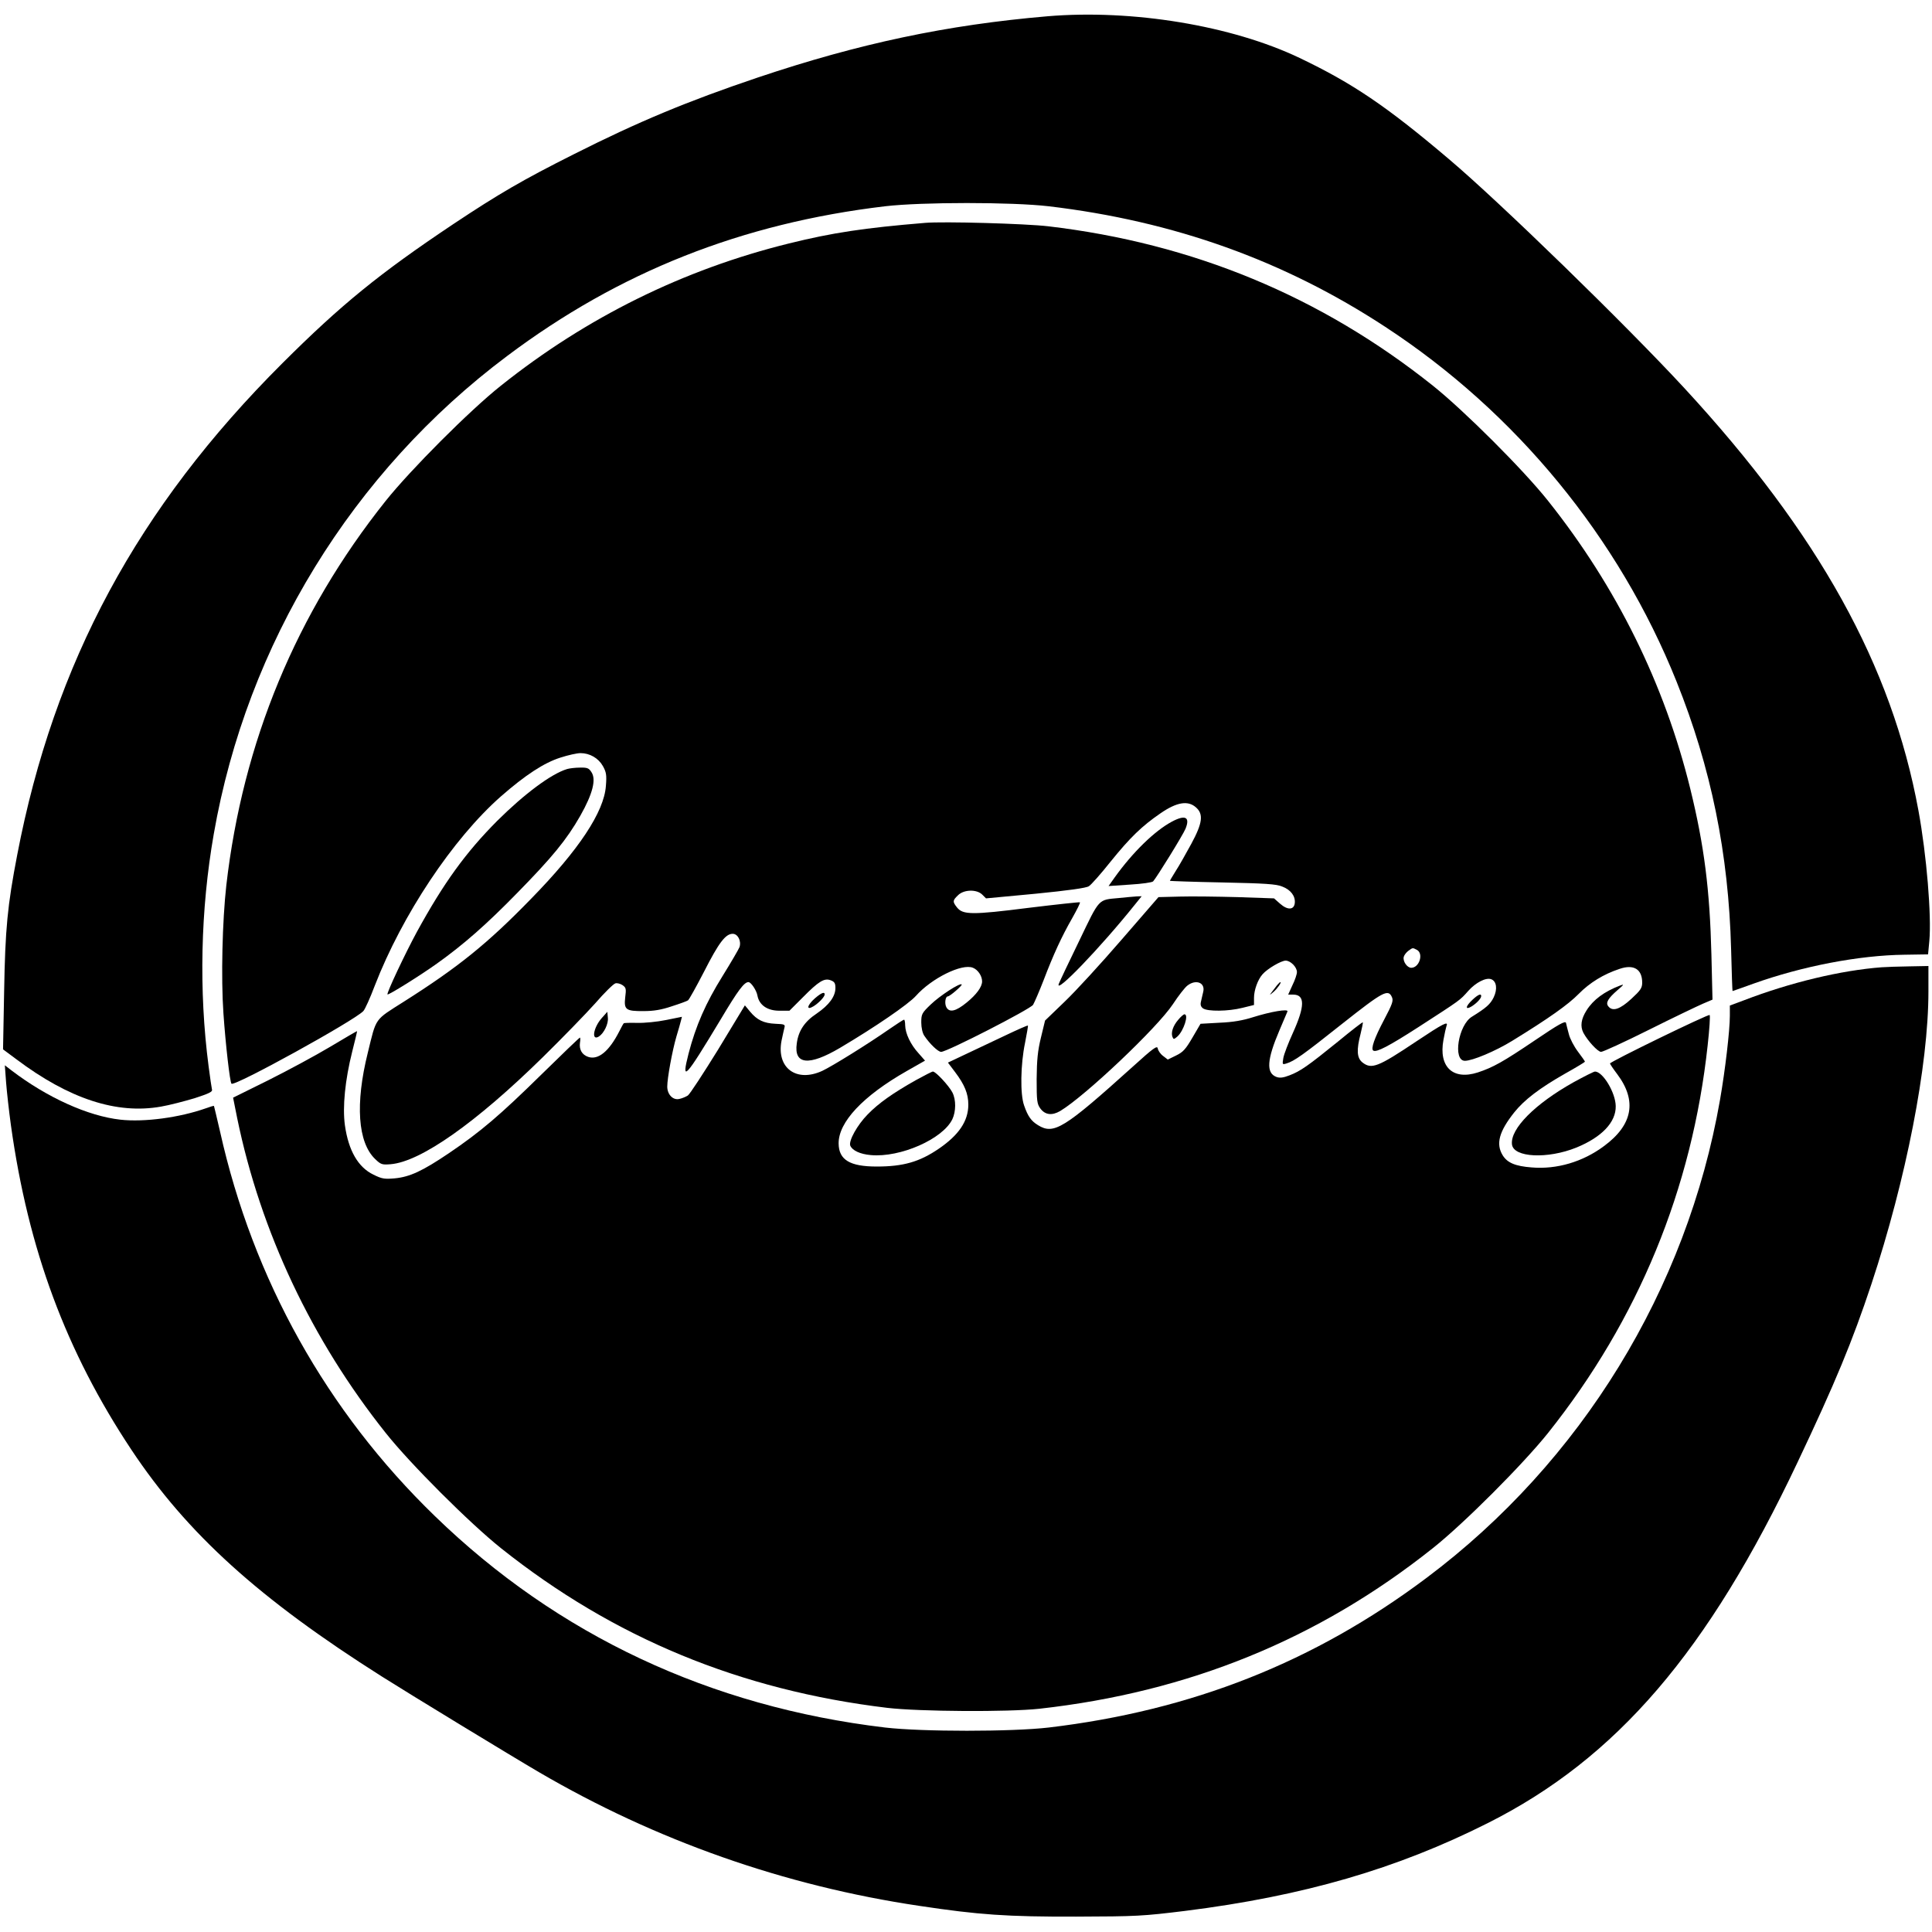
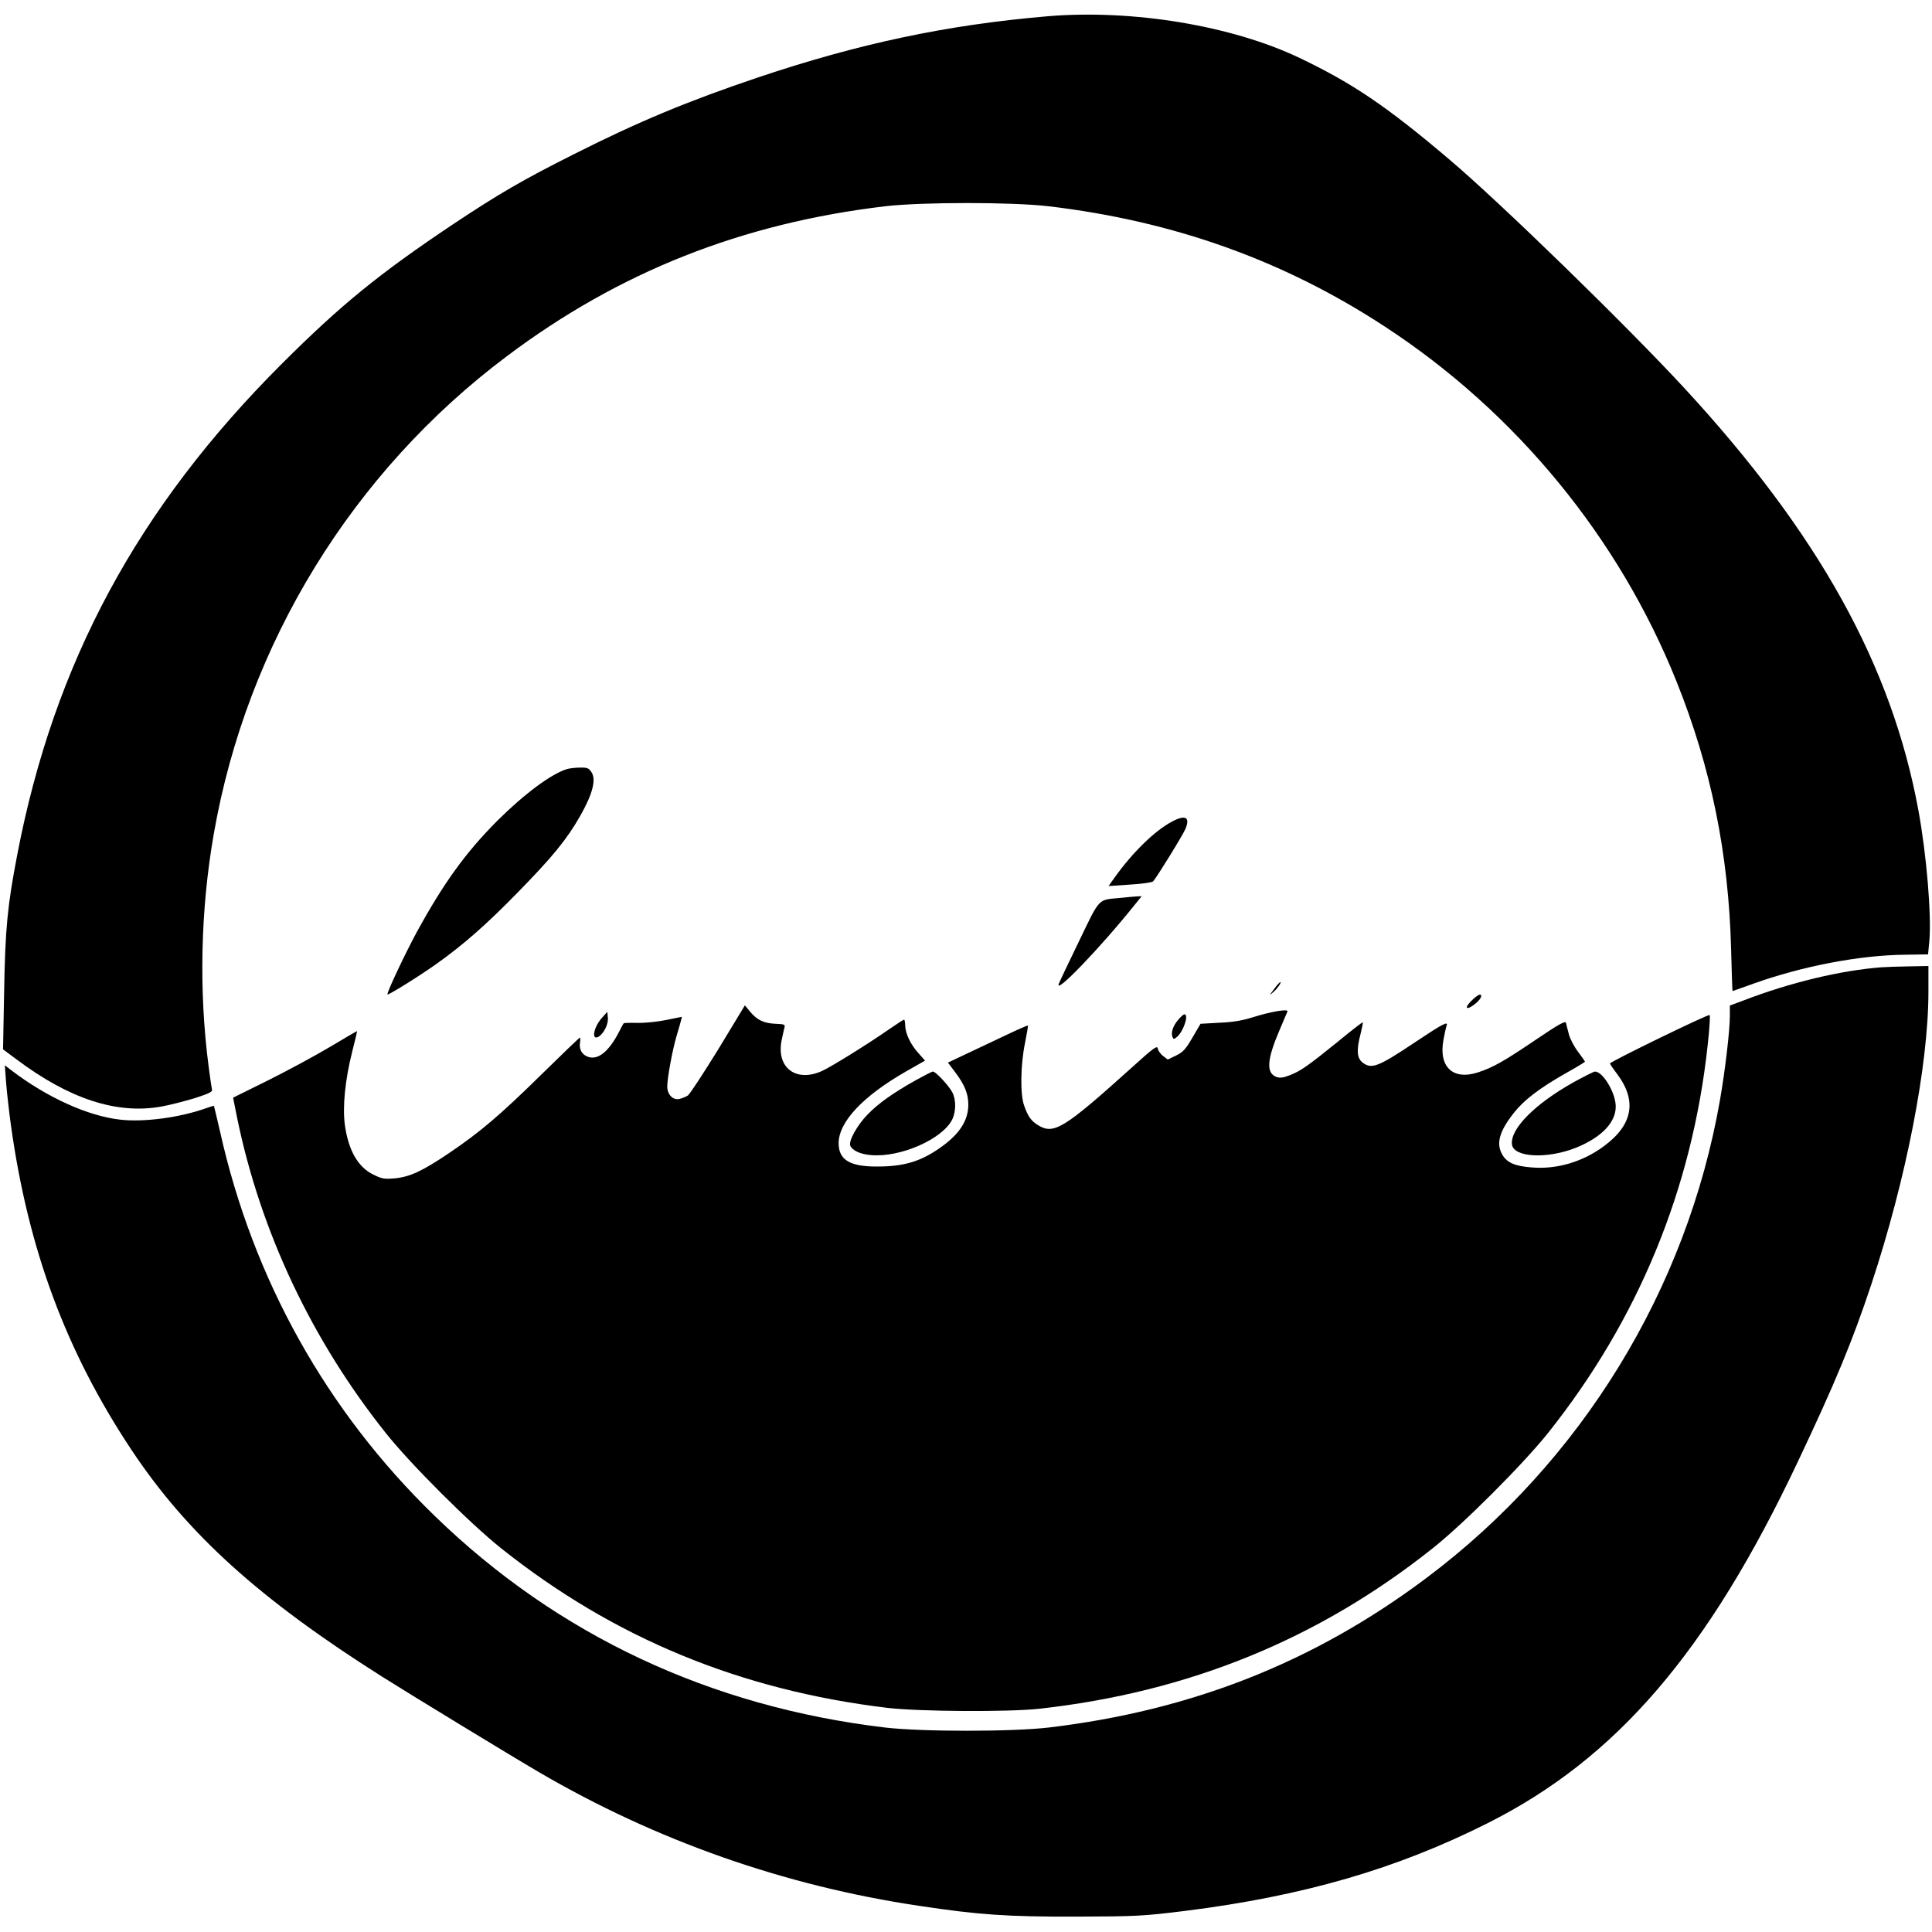
<svg xmlns="http://www.w3.org/2000/svg" version="1.0" width="1080pt" height="1080pt" viewBox="0 0 1080 1080" preserveAspectRatio="xMidYMid meet">
  <g transform="translate(0,1080) scale(0.1,-0.1)" fill="#000000" stroke="none">
    <path d="M5855 10709 c-562 -48 -1053 -152 -1621 -343 -391 -132 -665 -246 -1024 -427 -287 -144 -424 -224 -675 -391 -416 -278 -629 -452 -956 -778 -810 -808 -1277 -1675 -1483 -2750 -54 -281 -67 -410 -73 -766 l-6 -320 74 -55 c295 -222 562 -309 809 -265 47 8 131 30 188 47 80 26 101 36 97 48 -2 9 -11 68 -19 131 -55 422 -45 875 29 1298 185 1062 775 2024 1640 2672 627 471 1313 742 2113 837 206 24 708 24 914 0 700 -83 1315 -303 1880 -673 733 -479 1308 -1180 1630 -1984 193 -481 291 -961 305 -1497 3 -128 7 -233 8 -233 1 0 53 18 116 41 274 98 591 159 846 162 l131 2 7 74 c13 141 -15 481 -61 731 -149 810 -557 1546 -1308 2360 -328 355 -1033 1041 -1317 1281 -349 296 -539 424 -834 565 -379 181 -935 273 -1410 233z" />
-     <path d="M5170 9554 c-339 -28 -518 -55 -760 -115 -588 -145 -1130 -412 -1610 -795 -174 -138 -505 -470 -644 -644 -500 -627 -799 -1349 -891 -2150 -22 -197 -30 -516 -16 -715 12 -173 36 -384 45 -393 17 -17 686 352 737 406 9 9 38 73 64 142 153 395 436 821 705 1058 136 119 241 188 333 217 43 14 93 25 112 25 52 0 100 -28 125 -72 19 -34 22 -50 17 -111 -10 -145 -151 -358 -418 -631 -245 -252 -408 -383 -711 -575 -167 -106 -153 -86 -202 -286 -71 -285 -56 -501 41 -594 32 -31 39 -33 87 -29 168 14 477 232 850 598 109 107 241 243 293 301 51 59 102 109 113 112 10 3 28 -2 40 -10 20 -14 21 -21 15 -68 -8 -69 3 -78 103 -77 56 0 99 7 158 27 44 14 85 29 90 33 6 4 46 76 90 161 83 163 120 211 160 211 28 0 49 -39 38 -74 -4 -11 -47 -85 -96 -164 -92 -148 -148 -274 -189 -432 -42 -165 -20 -140 180 192 97 163 131 208 155 208 14 0 45 -46 50 -75 10 -54 56 -85 123 -85 l56 0 75 75 c89 90 120 109 156 95 21 -8 26 -16 26 -43 0 -47 -35 -95 -105 -143 -68 -45 -102 -97 -111 -167 -17 -119 68 -127 241 -25 196 116 383 244 425 291 87 98 258 183 319 157 28 -11 51 -46 51 -76 0 -31 -32 -74 -86 -118 -61 -50 -97 -58 -114 -26 -11 21 -5 60 8 60 12 0 83 62 78 67 -10 10 -122 -63 -173 -112 -50 -48 -53 -54 -53 -101 0 -29 7 -60 17 -74 30 -45 77 -90 94 -90 33 0 497 238 514 263 8 14 35 76 59 138 55 144 100 242 160 347 26 46 46 86 43 88 -2 2 -132 -12 -288 -31 -315 -40 -366 -39 -399 2 -26 33 -25 39 5 68 32 33 105 35 136 4 l21 -21 277 26 c182 18 284 32 298 42 12 7 67 69 121 137 110 136 175 199 280 271 90 62 152 72 196 34 45 -38 39 -88 -25 -206 -29 -53 -67 -121 -86 -150 -18 -29 -33 -54 -33 -56 0 -1 132 -6 294 -9 237 -5 302 -9 334 -23 48 -18 74 -54 70 -92 -4 -39 -40 -41 -82 -4 l-34 30 -204 7 c-111 3 -257 5 -323 3 l-119 -3 -208 -240 c-114 -132 -256 -287 -317 -345 l-109 -105 -23 -95 c-18 -74 -23 -125 -24 -232 0 -123 2 -139 21 -165 27 -36 65 -40 110 -14 139 83 543 465 631 598 30 46 66 92 80 103 48 38 102 17 89 -35 -3 -14 -9 -37 -12 -52 -5 -19 -2 -30 11 -40 26 -18 141 -17 220 3 l65 16 0 40 c0 43 21 102 48 132 27 31 104 76 129 76 27 0 63 -36 63 -64 0 -12 -11 -45 -25 -73 l-24 -53 28 0 c67 0 66 -65 -2 -215 -25 -55 -49 -117 -53 -139 -6 -37 -6 -38 17 -31 44 13 93 48 312 222 229 181 257 196 278 149 9 -20 3 -38 -44 -127 -55 -104 -75 -163 -60 -172 18 -11 87 25 253 132 238 154 230 148 278 202 42 47 99 76 128 65 30 -11 36 -55 14 -101 -19 -39 -42 -59 -121 -108 -77 -46 -109 -247 -40 -247 42 0 171 54 265 112 205 126 312 202 371 262 61 62 138 110 229 140 79 27 126 -2 126 -77 0 -30 -9 -43 -61 -91 -63 -58 -104 -72 -128 -42 -17 20 -2 45 51 91 36 31 39 35 15 26 -89 -34 -150 -79 -188 -139 -31 -49 -36 -89 -18 -125 24 -45 81 -107 99 -107 11 0 131 55 267 123 136 68 272 133 302 146 l54 23 -6 251 c-9 363 -40 609 -118 927 -144 586 -412 1129 -795 1610 -138 174 -470 505 -644 644 -627 500 -1343 796 -2150 891 -127 15 -588 28 -690 19z m2751 -4064 c38 -21 13 -100 -32 -100 -23 0 -48 36 -42 61 3 11 15 26 26 34 25 18 23 18 48 5z" />
    <path d="M3170 6501 c-89 -27 -239 -139 -391 -290 -176 -177 -299 -347 -449 -621 -64 -118 -170 -342 -164 -349 5 -5 182 105 277 173 150 107 278 220 447 393 197 201 277 298 354 433 69 122 90 203 62 244 -14 22 -23 26 -64 25 -26 0 -58 -4 -72 -8z" />
    <path d="M6551 6207 c-97 -52 -219 -171 -320 -312 l-34 -48 119 8 c68 4 124 12 130 18 20 22 166 258 181 294 27 66 -1 80 -76 40z" />
    <path d="M6255 5780 c-118 -11 -106 2 -222 -239 -58 -119 -109 -227 -114 -240 -26 -67 233 202 425 442 l38 47 -28 -1 c-16 -1 -60 -5 -99 -9z" />
    <path d="M10520 5393 c-228 -17 -512 -85 -772 -185 l-78 -29 0 -57 c0 -82 -26 -304 -55 -470 -185 -1061 -776 -2024 -1640 -2672 -627 -471 -1313 -742 -2113 -837 -206 -24 -708 -24 -914 0 -977 116 -1831 516 -2517 1182 -605 586 -1017 1324 -1201 2150 -18 77 -33 141 -34 143 -2 1 -23 -5 -47 -14 -145 -51 -342 -78 -476 -63 -181 20 -410 124 -607 274 l-39 30 7 -95 c4 -52 16 -160 27 -240 97 -696 308 -1264 674 -1815 311 -468 714 -833 1400 -1267 145 -92 728 -447 877 -534 653 -382 1373 -636 2128 -748 332 -50 489 -61 875 -60 340 1 374 3 610 32 661 83 1184 235 1692 491 720 362 1231 958 1732 2018 210 443 306 675 412 994 194 586 319 1223 319 1637 l0 142 -107 -2 c-60 -1 -128 -3 -153 -5z" />
    <path d="M7139 5293 c-8 -10 -21 -27 -29 -38 -15 -20 -15 -20 9 0 21 18 47 55 38 55 -2 0 -10 -8 -18 -17z" />
-     <path d="M4555 5219 c-44 -39 -50 -70 -7 -44 30 19 62 53 62 66 0 17 -19 9 -55 -22z" />
    <path d="M8231 5211 c-40 -37 -42 -60 -3 -36 29 19 52 44 52 57 0 16 -18 8 -49 -21z" />
    <path d="M4015 4934 c-83 -134 -159 -251 -170 -258 -11 -7 -32 -16 -47 -19 -35 -9 -68 24 -68 69 0 47 28 200 51 279 12 39 23 79 26 91 l5 20 -89 -18 c-49 -10 -120 -17 -160 -16 -40 1 -74 0 -76 -2 -3 -3 -14 -23 -25 -45 -57 -112 -118 -162 -174 -143 -35 12 -51 41 -46 79 3 16 2 29 0 29 -3 0 -100 -93 -216 -207 -230 -226 -340 -320 -516 -439 -148 -100 -219 -133 -303 -141 -58 -5 -72 -3 -120 21 -85 41 -139 134 -159 276 -14 102 1 253 41 412 16 62 28 114 27 114 0 1 -68 -38 -151 -88 -82 -49 -238 -133 -346 -187 l-196 -97 23 -115 c131 -635 416 -1239 830 -1759 138 -174 470 -505 644 -644 630 -502 1337 -794 2160 -893 179 -21 675 -24 850 -5 835 93 1561 389 2200 898 174 138 505 470 644 644 504 633 805 1363 892 2167 10 90 15 166 11 169 -6 7 -557 -261 -557 -271 0 -3 18 -30 40 -59 112 -149 88 -284 -74 -403 -118 -88 -264 -131 -404 -119 -92 7 -136 26 -162 68 -39 64 -20 133 65 240 56 70 141 135 285 217 61 34 110 64 110 66 0 3 -18 28 -39 56 -22 29 -45 73 -51 98 -7 25 -14 54 -16 63 -4 13 -40 -7 -173 -97 -179 -121 -235 -152 -320 -180 -139 -45 -220 31 -192 182 6 34 14 69 17 78 12 29 -18 14 -168 -86 -215 -144 -251 -158 -302 -118 -31 25 -34 69 -10 161 8 33 14 61 12 63 -2 2 -64 -46 -138 -107 -169 -137 -211 -166 -271 -189 -36 -14 -55 -16 -74 -9 -58 22 -53 96 17 260 22 52 42 100 45 106 6 16 -93 -1 -192 -32 -56 -18 -112 -28 -187 -31 l-107 -6 -45 -77 c-38 -65 -52 -81 -91 -100 l-47 -23 -26 20 c-15 11 -28 30 -30 42 -3 18 -23 4 -140 -102 -385 -347 -441 -381 -529 -327 -38 23 -57 49 -78 110 -23 63 -20 230 5 350 10 52 18 96 16 97 -2 2 -61 -24 -132 -58 -71 -34 -171 -81 -222 -105 l-93 -44 40 -53 c53 -70 74 -121 74 -182 0 -92 -53 -170 -166 -247 -107 -73 -198 -99 -346 -99 -150 0 -212 37 -213 129 -1 119 135 265 381 405 l102 58 -36 41 c-45 49 -74 111 -75 156 0 17 -3 32 -6 32 -4 0 -41 -24 -83 -53 -119 -83 -317 -206 -374 -233 -145 -67 -258 16 -228 169 6 28 13 61 16 72 5 18 1 20 -50 22 -66 3 -103 21 -142 68 l-29 35 -149 -246z" />
    <path d="M3363 5108 c-47 -54 -58 -129 -15 -102 28 18 54 71 50 105 l-3 33 -32 -36z" />
    <path d="M6586 5099 c-29 -34 -41 -71 -32 -95 6 -15 8 -15 28 2 35 32 65 124 39 124 -5 0 -21 -14 -35 -31z" />
    <path d="M5120 4762 c-128 -72 -209 -129 -270 -192 -57 -58 -107 -147 -97 -174 11 -27 55 -48 115 -53 165 -15 403 90 456 201 20 43 21 108 0 149 -19 37 -93 117 -109 117 -5 0 -48 -22 -95 -48z" />
    <path d="M8796 4750 c-216 -121 -354 -260 -344 -347 8 -74 199 -83 360 -18 142 58 222 142 220 232 -1 75 -72 193 -116 193 -6 0 -60 -27 -120 -60z" />
  </g>
</svg>